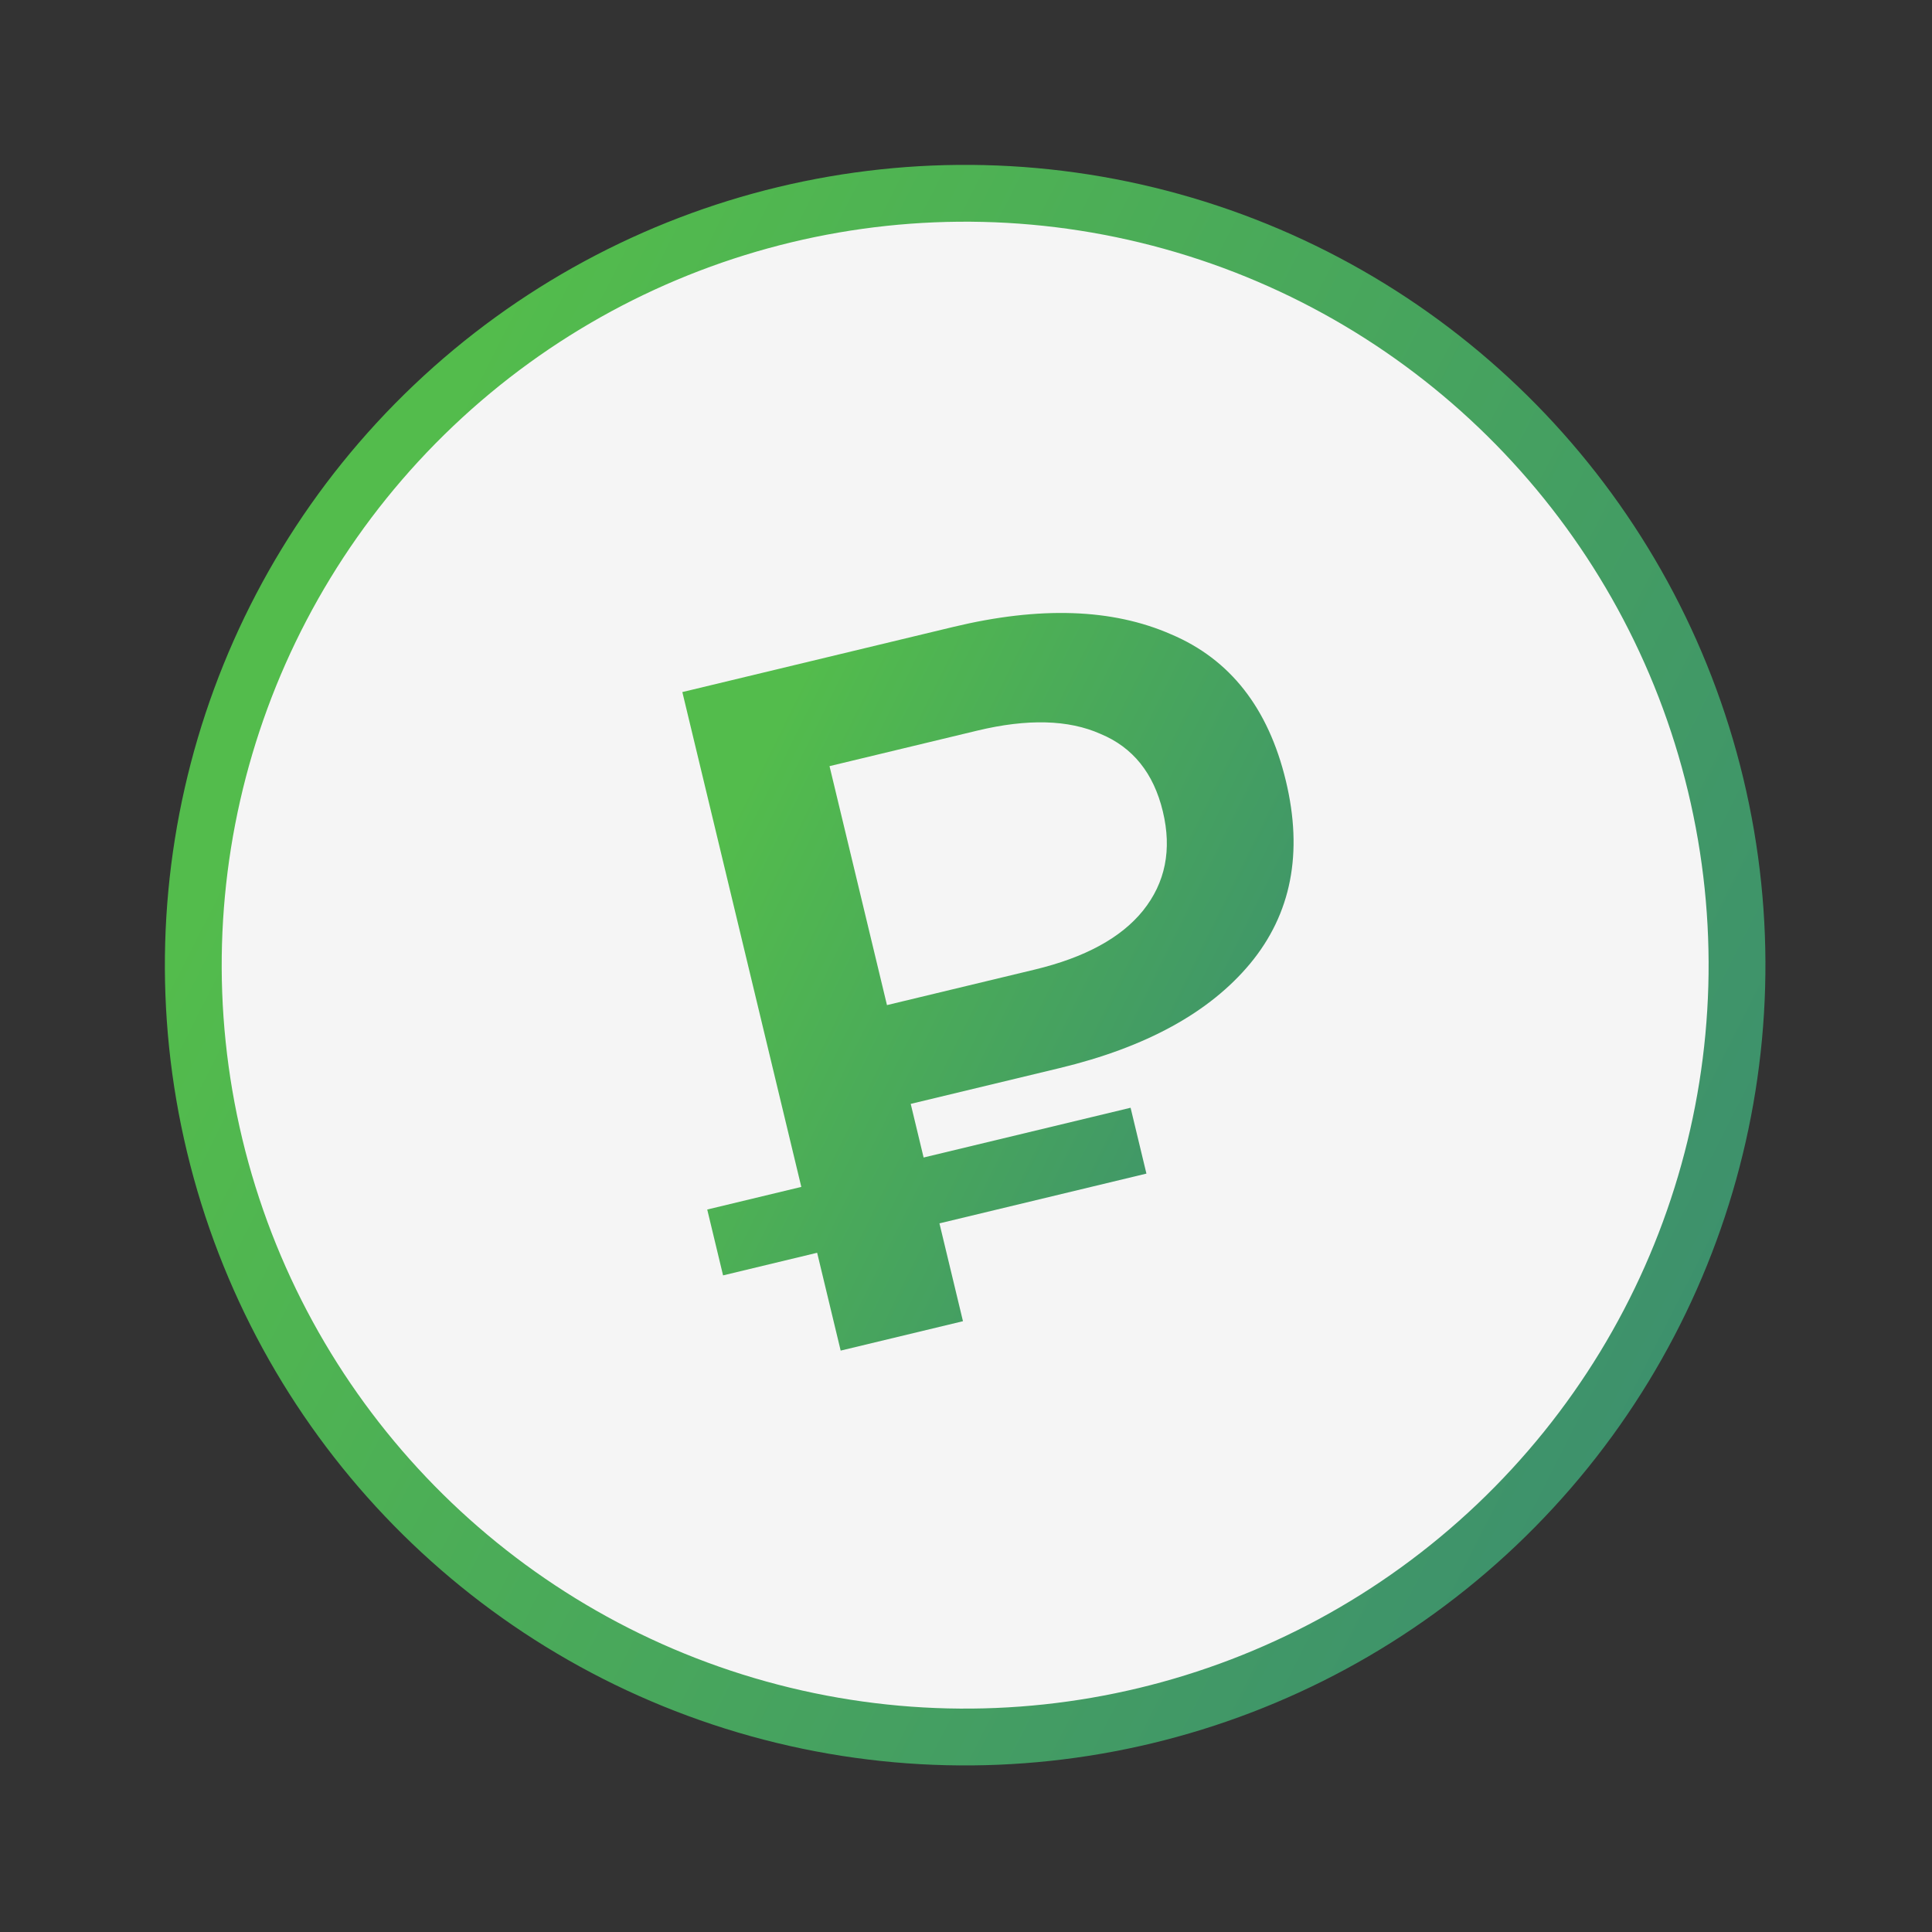
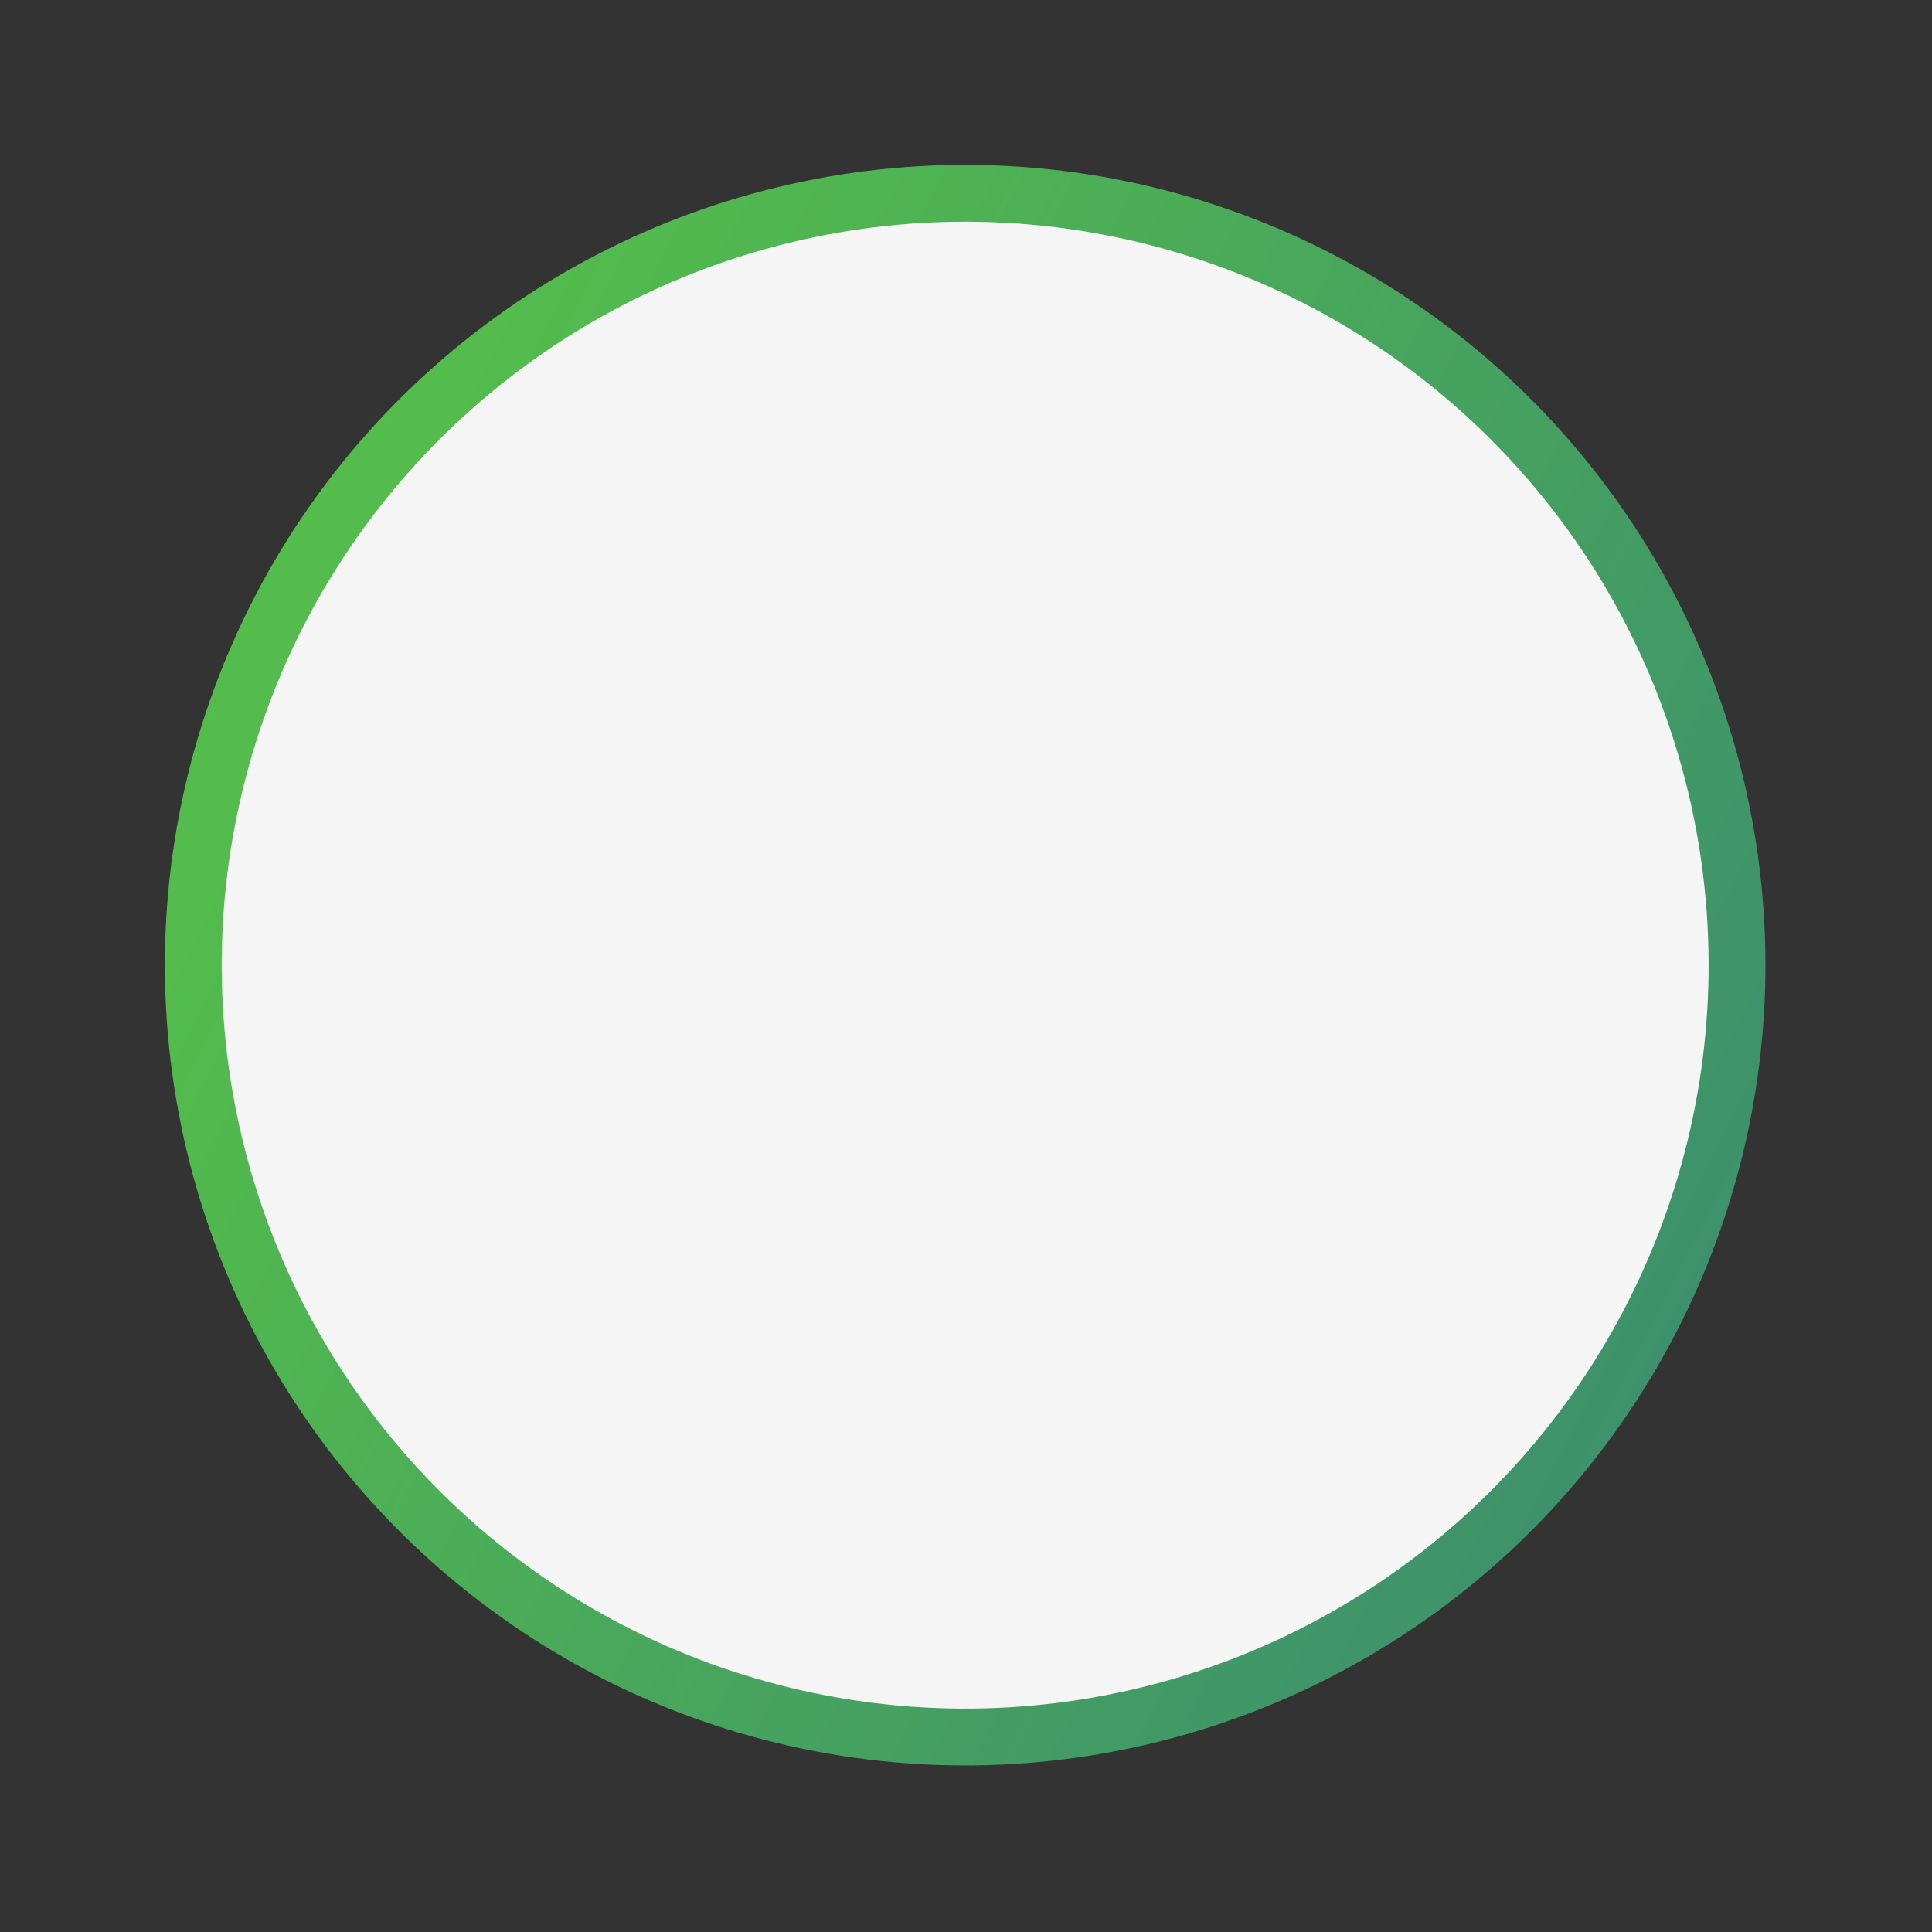
<svg xmlns="http://www.w3.org/2000/svg" width="204" height="204" viewBox="0 0 204 204" fill="none">
  <rect x="0" y="0" width="204" height="204" fill="#333333" stroke="none" />
  <circle cx="101.911" cy="101.911" r="81.5" transform="rotate(-13.518 101.911 101.911)" fill="#F5F5F5" stroke="url(#paint0_linear_96_849)" stroke-width="6" />
-   <path d="M88.766 142.611L72.049 73.075L100.658 66.197C109.797 63.999 117.46 64.259 123.647 66.974C129.885 69.608 133.927 74.766 135.774 82.448C137.605 90.064 136.349 96.496 132.006 101.743C127.714 106.908 120.998 110.589 111.859 112.786L90.402 117.944L94.73 110.599L101.68 139.506L88.766 142.611ZM95.065 111.99L87.894 107.514L109.252 102.379C114.55 101.106 118.36 99.034 120.682 96.164C123.055 93.212 123.756 89.716 122.784 85.676C121.813 81.636 119.616 78.907 116.192 77.488C112.819 75.987 108.484 75.874 103.186 77.147L81.828 82.282L86.061 74.539L95.065 111.99ZM76.349 134.668L74.677 127.714L119.379 116.968L121.051 123.921L76.349 134.668Z" fill="url(#paint1_linear_96_849)" />
  <defs>
    <linearGradient id="paint0_linear_96_849" x1="276.763" y1="281.062" x2="29.59" y2="70.428" gradientUnits="userSpaceOnUse">
      <stop stop-color="#27658D" />
      <stop offset="1" stop-color="#53BC4C" />
    </linearGradient>
    <linearGradient id="paint1_linear_96_849" x1="192.621" y1="158.839" x2="70.977" y2="98.7" gradientUnits="userSpaceOnUse">
      <stop stop-color="#27658D" />
      <stop offset="1" stop-color="#53BC4C" />
    </linearGradient>
  </defs>
</svg>